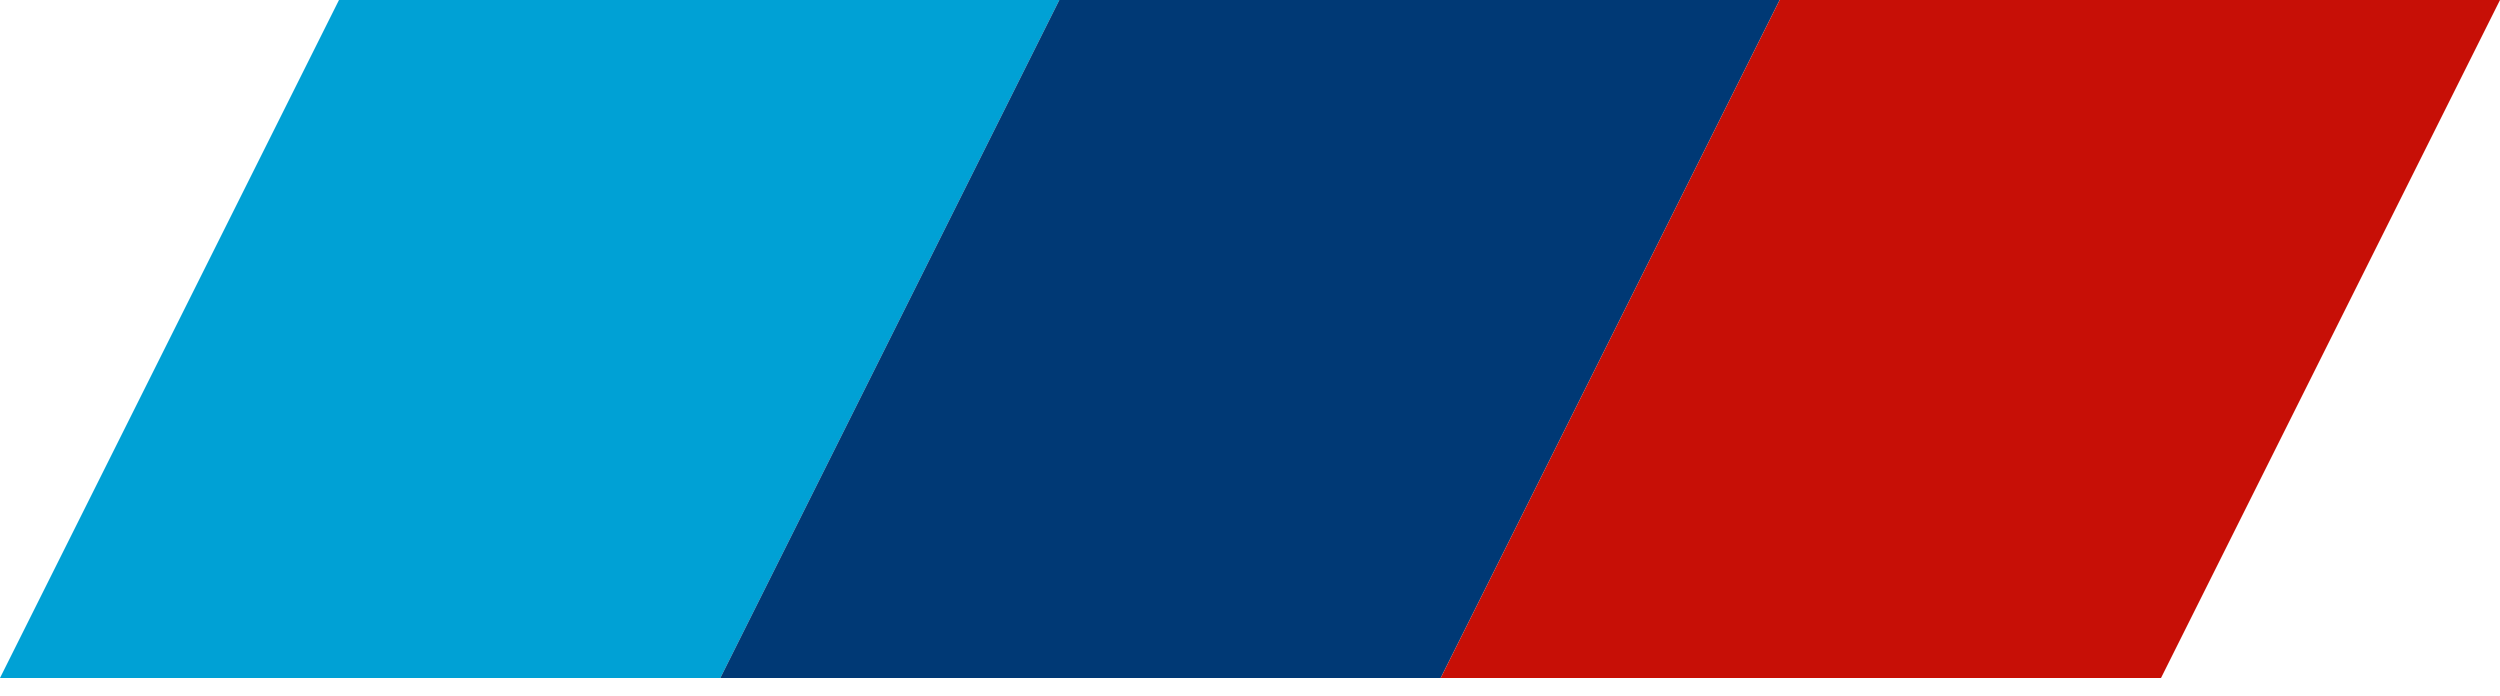
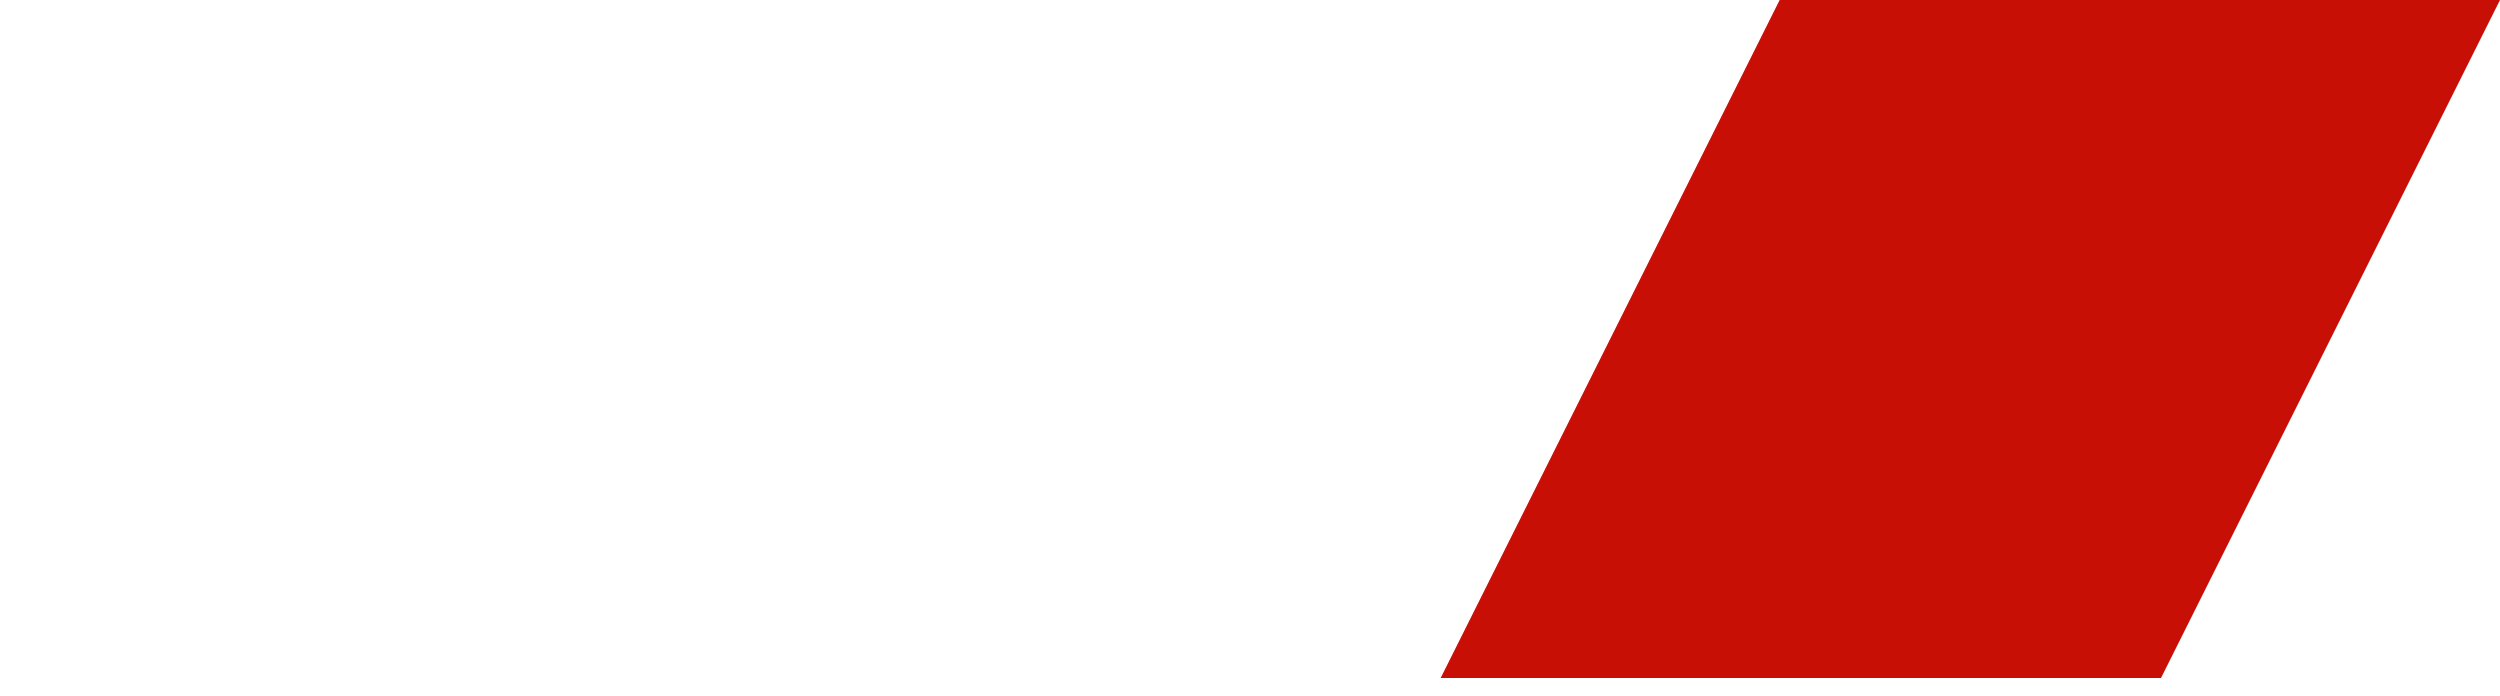
<svg xmlns="http://www.w3.org/2000/svg" width="79" height="22" viewBox="0 0 79 22" fill="none">
-   <path d="M10.712 0H33.475L22.763 21.424H0L10.712 0Z" fill="#00A1D5" />
-   <path d="M33.475 0H56.237L45.525 21.424H22.763L33.475 0Z" fill="#003975" />
  <path d="M56.237 0H79L68.288 21.424H45.525L56.237 0Z" fill="#C70F06" />
</svg>